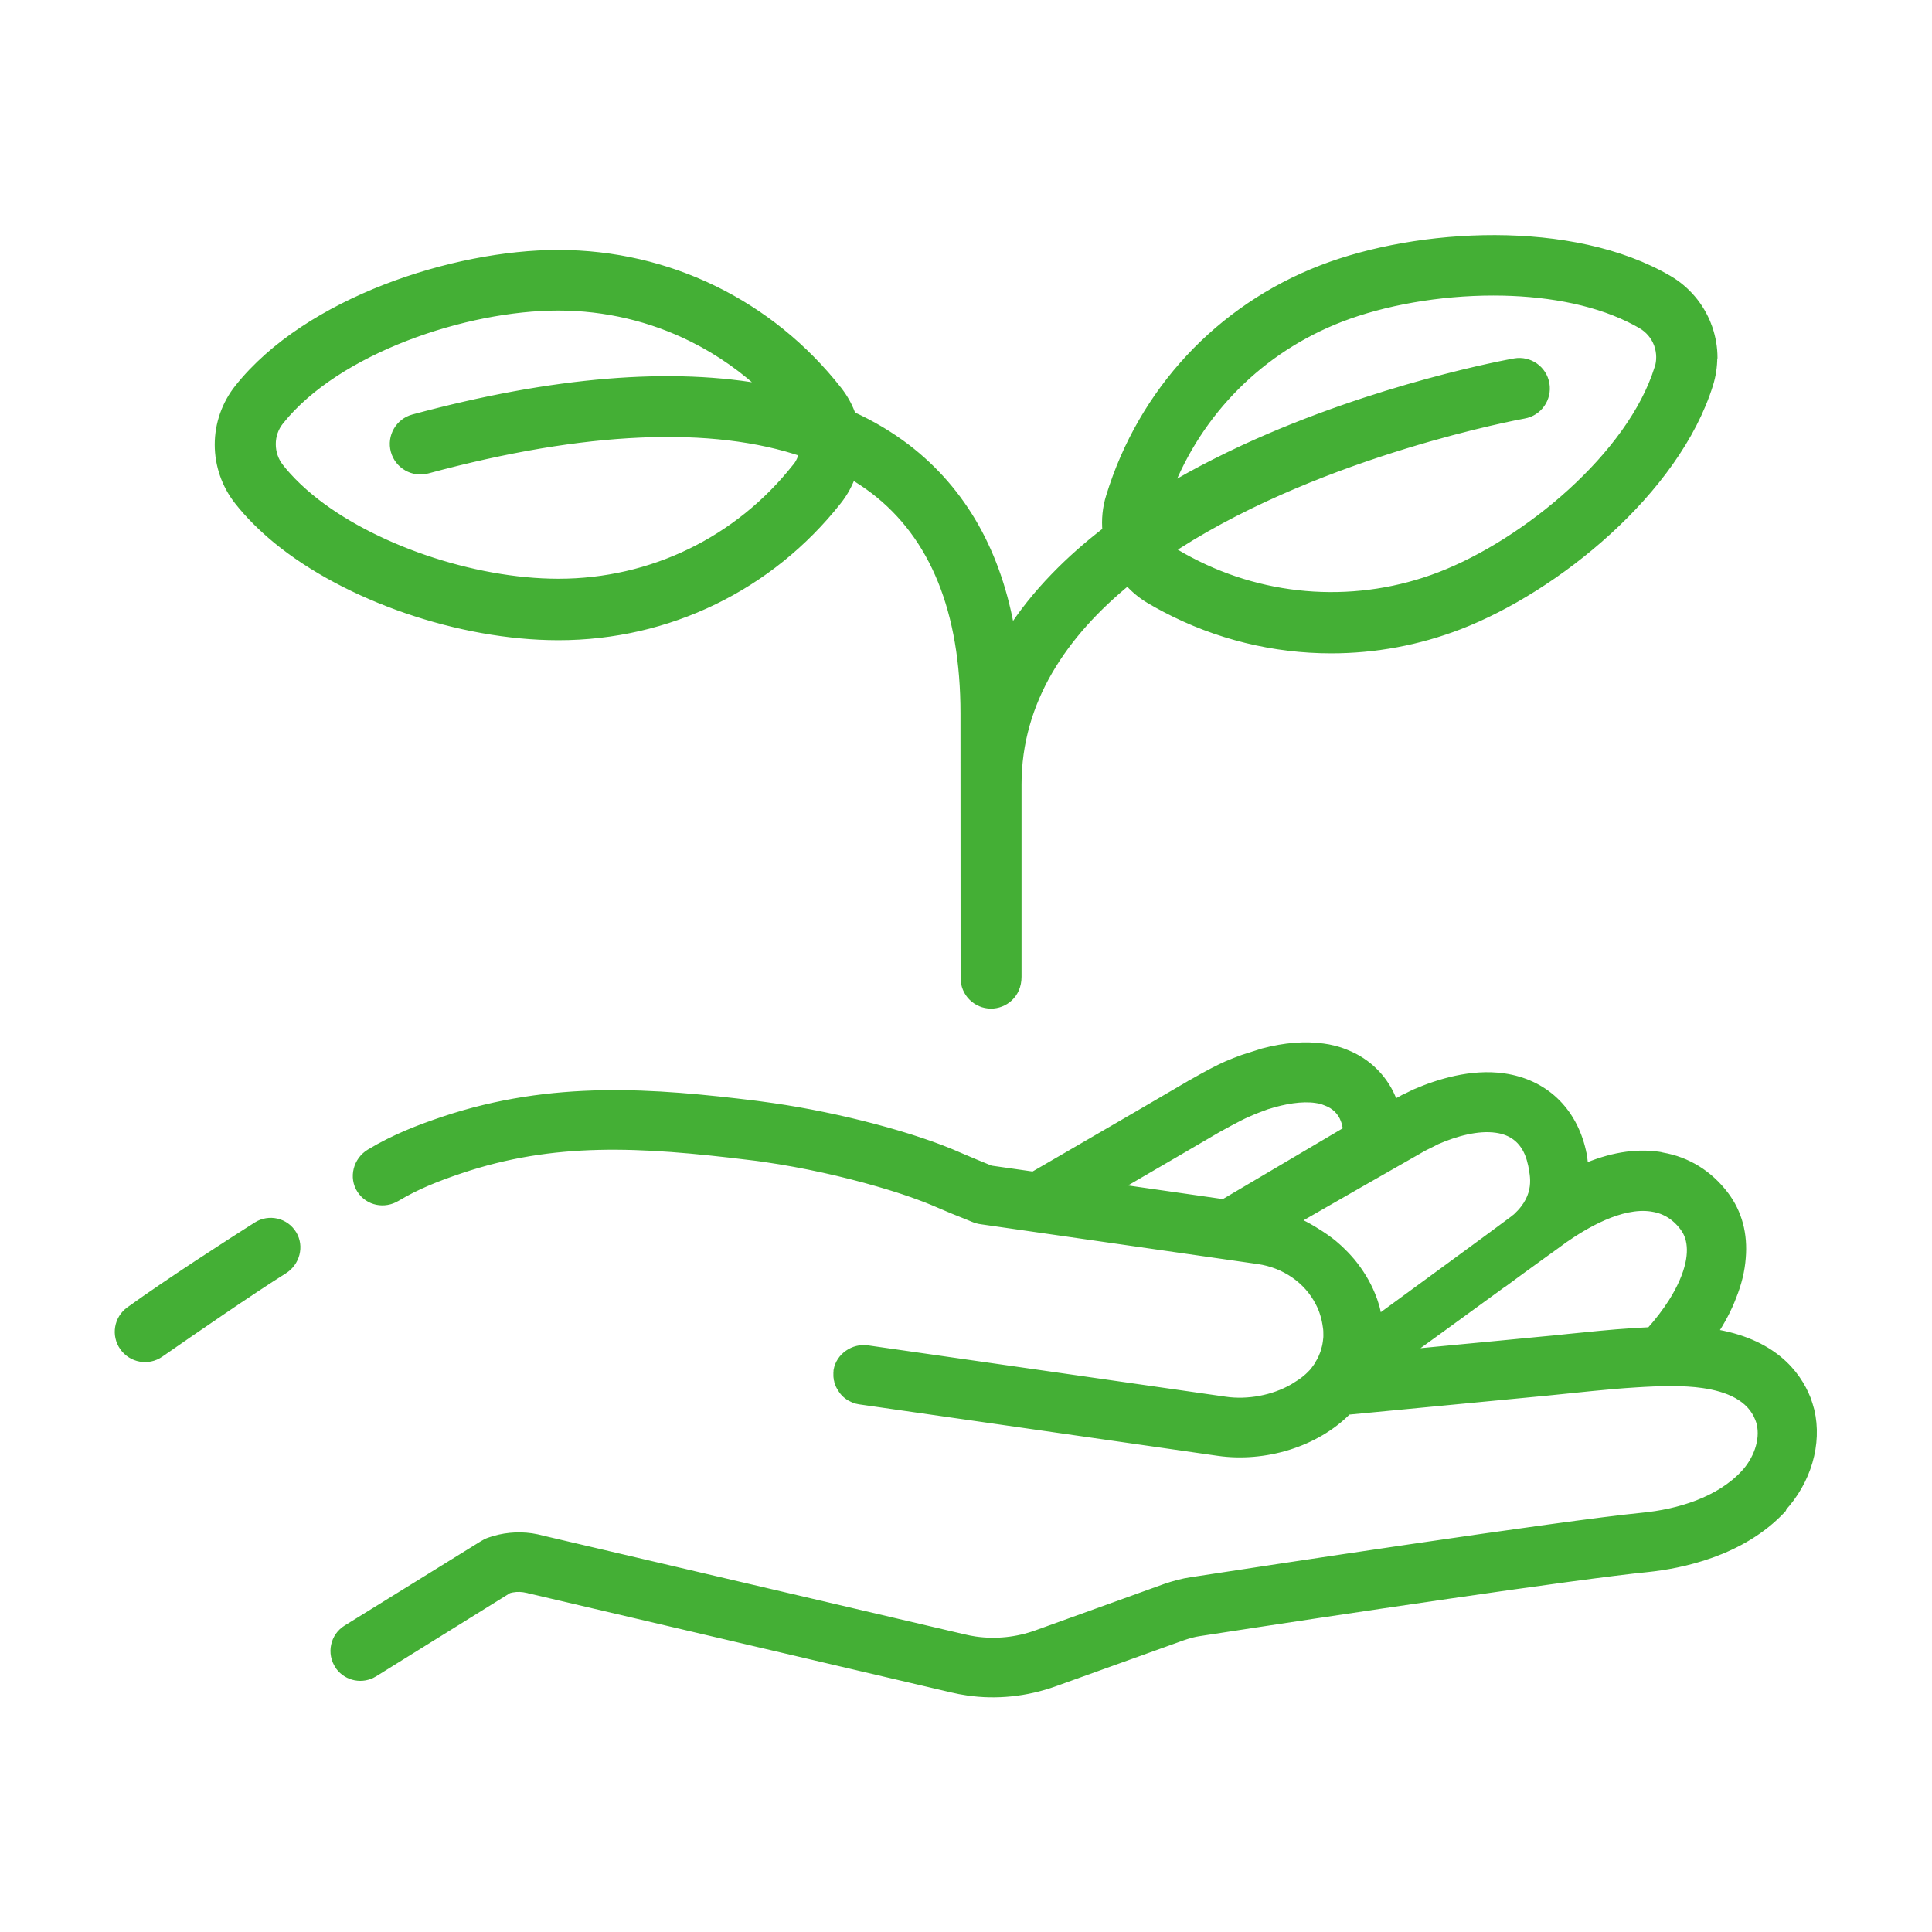
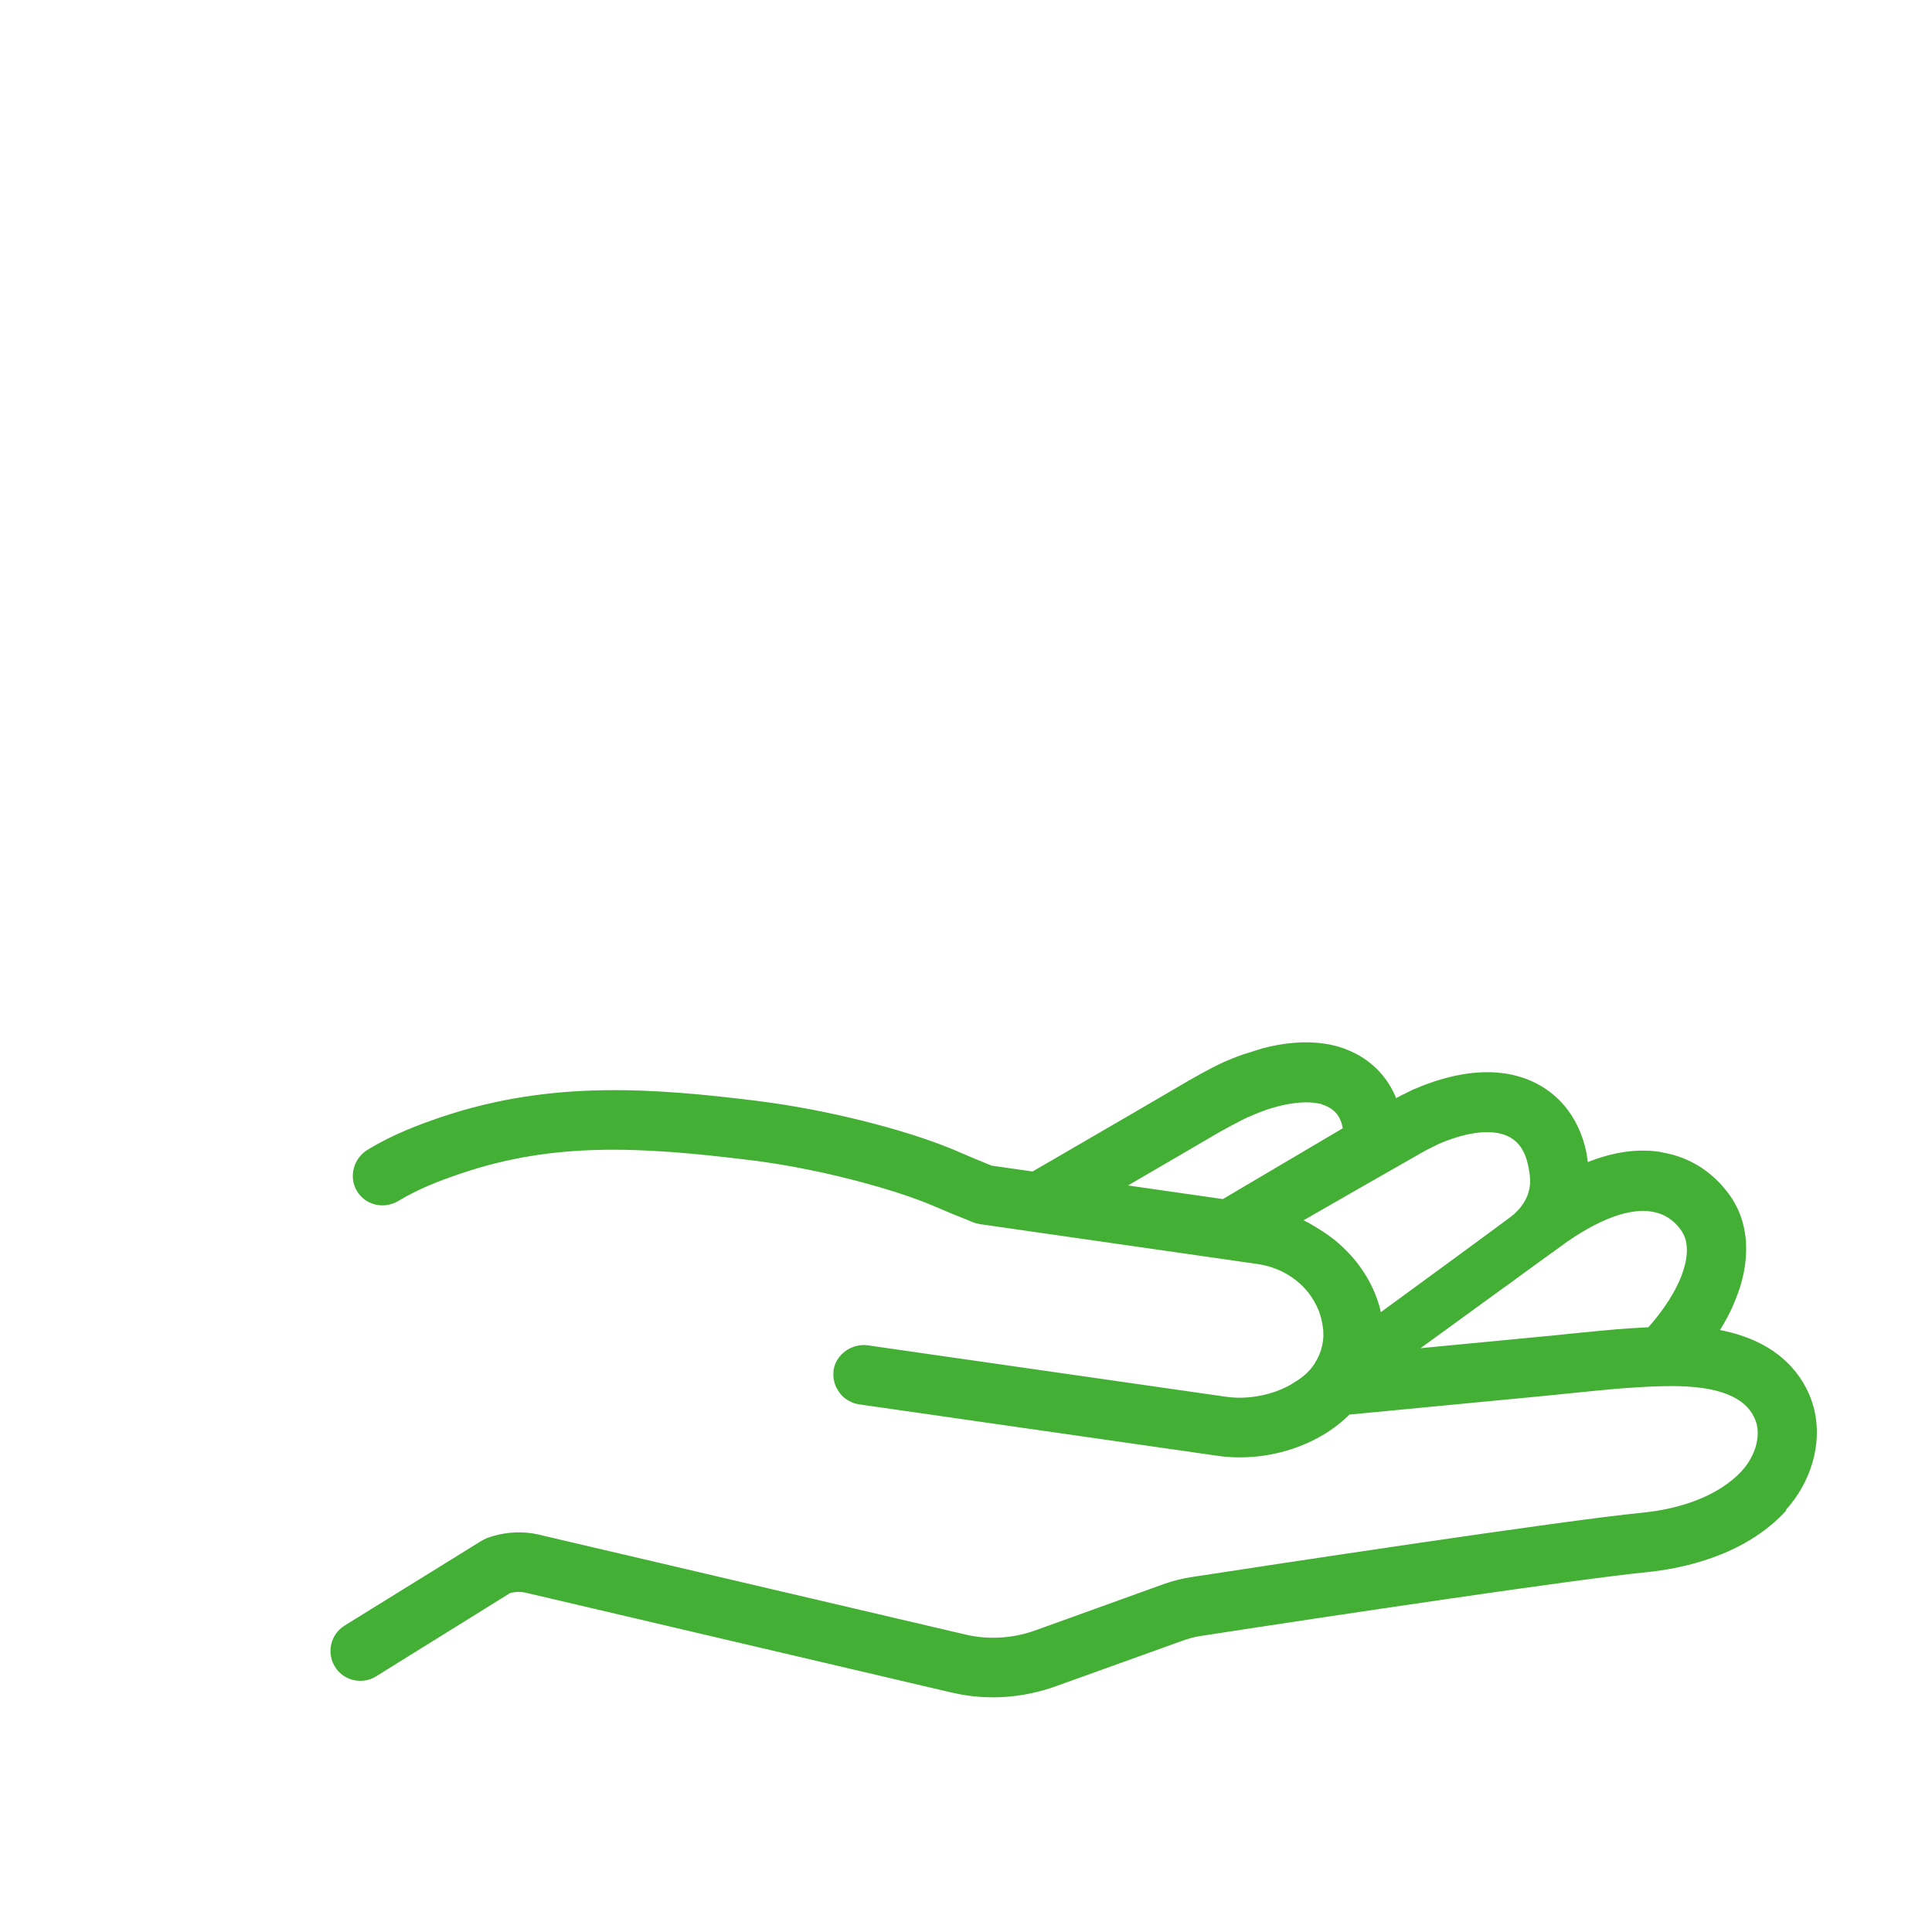
<svg xmlns="http://www.w3.org/2000/svg" id="_レイヤー_2" viewBox="0 0 175 175">
  <g id="img">
    <rect width="175" height="175" style="fill:#fff;" />
-     <path d="M155.1,32.37c0,.81-.12,1.62-.37,2.42-3.01,9.64-13.87,18.42-22.57,21.78-3.73,1.44-7.65,2.16-11.57,2.16-5.18,0-10.34-1.25-15.02-3.72-.48-.25-.96-.52-1.4-.78-.76-.45-1.44-1.03-2.01-1.7-5.87,4.78-10.08,10.88-10.08,18.53v17.42c0,1.58-1.2,2.43-2.31,2.43-1.28,0-2.31-1.04-2.31-2.31v-.03c0-.06-.01-23.86-.01-23.94,0-9.29-2.76-16.12-8.21-20.3-.67-.51-1.38-.98-2.13-1.42-.29.86-.73,1.67-1.3,2.39-6.14,7.78-15.33,12.24-25.22,12.24h-.06c-8.86-.01-19.08-3.53-25.43-8.74-1.33-1.1-2.5-2.27-3.45-3.48-1.13-1.43-1.75-3.22-1.75-5.05,0-1.83.63-3.62,1.77-5.05,6.27-7.89,19.54-12.13,28.87-12.13h.05c9.91.01,19.11,4.5,25.25,12.32.05.07.12.15.18.24.46.63.82,1.32,1.07,2.05,1.81.82,3.47,1.81,4.97,2.95,5.08,3.9,8.25,9.52,9.46,16.77,1.12-1.77,2.48-3.48,4.07-5.12,1.39-1.44,2.97-2.84,4.72-4.18-.1-1.05,0-2.11.32-3.12,2.91-9.48,9.88-16.98,19.13-20.55,8.7-3.36,22.64-4.17,31.35.95,1.57.92,2.8,2.37,3.46,4.08v.04c.05.09.08.17.11.26.29.86.44,1.74.44,2.63ZM150.31,33.41c.22-.72.21-1.47-.03-2.18-.01-.04-.02-.06-.03-.09l-.02-.05c-.28-.73-.81-1.34-1.48-1.74-.36-.21-.73-.41-1.11-.59-3.47-1.7-7.89-2.44-12.37-2.44-4.95,0-9.97.9-13.86,2.4-7.28,2.81-12.92,8.48-15.71,15.7,1.37-.82,2.8-1.61,4.32-2.38.88-.45,1.78-.88,2.7-1.31,12.1-5.59,24-7.73,24.5-7.82,1.26-.22,2.46.62,2.68,1.88.22,1.26-.62,2.46-1.88,2.68-.29.05-18.04,3.3-31.39,11.82-.24.15-.48.3-.71.46.15.15.32.28.5.4.04.02.07.05.11.07.38.23.78.45,1.2.67,7.05,3.72,15.34,4.21,22.76,1.35,7.79-3.01,17.33-10.88,19.81-18.84ZM72.18,42.41c.34-.43.57-.93.66-1.46-8.27-2.84-19.9-2.36-34.16,1.5-1.23.33-2.5-.4-2.84-1.63-.34-1.24.4-2.51,1.63-2.84,12.65-3.42,23.49-4.3,32.09-2.65-2.03-1.95-4.32-3.56-6.79-4.79-3.73-1.86-7.89-2.86-12.19-2.86h-.04c-8.35,0-20.06,3.88-25.25,10.39-.5.62-.76,1.37-.76,2.16,0,.8.26,1.55.75,2.17.2.26.42.51.65.77.62.69,1.33,1.36,2.12,2.01,5.49,4.52,14.74,7.68,22.49,7.69h.05c8.46,0,16.33-3.82,21.59-10.48Z" style="fill:#44af35; stroke:#44af35; stroke-linecap:round; stroke-linejoin:round; stroke-width:.9px;" />
    <path d="M161.37,136.62c-3.68,3.95-9.2,5.02-12.17,5.33-6.3.62-28.46,3.93-40.56,5.8-.51.07-1.03.22-1.56.4l-11.63,4.18c-2.49.89-5.18,1.18-7.78.8-.48-.07-.97-.16-1.42-.27l-38.18-8.95-.09-.02-.1-.03c-.14-.03-.28-.06-.42-.08-.48-.07-.97-.04-1.45.11l-12.18,7.57c-1,.62-2.3.37-3-.56-.02-.03-.04-.05-.05-.08-.73-1.07-.42-2.52.68-3.2,3.95-2.44,12.31-7.62,12.31-7.62.19-.11.37-.22.58-.29,1.21-.43,2.5-.56,3.77-.38.33.05.67.12.99.21l38.18,8.94c.34.08.68.15,1.03.2,1.88.27,3.82.07,5.62-.58l11.62-4.19c.78-.27,1.58-.49,2.41-.61,6.14-.94,33.38-5.1,40.81-5.83,3.29-.32,7-1.43,9.3-3.91,1.12-1.19,1.87-3.02,1.48-4.66-.03-.12-.07-.24-.11-.35-.01-.03-.02-.05-.03-.08-.77-2-2.86-2.86-5.16-3.19-.9-.13-1.84-.17-2.74-.18-1.24,0-2.41.06-3.34.12-2.67.16-5.33.48-8,.74-4.95.47-13.81,1.33-18.15,1.74-2.88,2.95-7.52,4.32-11.68,3.72l-32.47-4.66c-.18-.03-.35-.07-.51-.14-.39-.16-.73-.41-.97-.75-.04-.06-.08-.12-.12-.18-.01-.02-.02-.05-.04-.07-.02-.04-.05-.08-.07-.12-.01-.03-.02-.05-.04-.08-.02-.04-.04-.08-.05-.12-.01-.03-.02-.06-.03-.09-.01-.04-.03-.08-.04-.12,0-.03-.01-.06-.02-.09,0-.04-.02-.08-.03-.12,0-.03,0-.07-.01-.1,0-.04-.01-.08-.01-.12,0-.03,0-.07,0-.1,0-.04,0-.08,0-.13,0-.04,0-.07,0-.1,0-.04,0-.08.01-.13h0s0-.04,0-.04c.2-1.2,1.41-2.03,2.62-1.85l32.4,4.65c2.06.3,4.4-.13,6.22-1.18.21-.13.42-.26.63-.4.35-.23.67-.49.98-.8.06-.06.12-.14.19-.2.12-.15.25-.3.36-.47.04-.06.08-.1.11-.16l.03-.06s.03-.05.05-.09c.12-.18.22-.37.31-.57.05-.12.1-.24.15-.37.04-.11.08-.22.12-.34v-.06s.03-.09.04-.13c.02-.09.05-.18.06-.26.04-.18.06-.37.08-.56.02-.12.02-.24.02-.36,0-.26,0-.52-.05-.79-.05-.38-.13-.78-.26-1.19-.11-.36-.25-.7-.42-1.02-1.07-2.12-3.21-3.56-5.61-3.9l-25.05-3.6c-.24-.03-.51-.1-.73-.2-.15-.06-.34-.14-.56-.23-.77-.3-1.84-.74-2.57-1.06-1.41-.62-3.33-1.3-5.53-1.93-3.07-.89-6.69-1.71-10.23-2.22-.46-.07-.9-.13-1.36-.18-10.01-1.23-17.81-1.64-26.29,1.22-2.08.7-3.99,1.45-5.8,2.54-1.05.63-2.41.38-3.1-.67-.7-1.07-.32-2.53.78-3.2,2.25-1.36,4.52-2.22,6.69-2.95,9.84-3.29,18.99-2.55,28.28-1.41.48.06.97.13,1.45.2,6.03.87,12.84,2.66,16.91,4.48.8.35,2.09.88,2.83,1.18l3.92.56,2.57-1.49c3.59-2.08,11.15-6.48,11.66-6.79l.05-.04.1-.04.08-.05c1.42-.81,2.39-1.31,3.07-1.61.47-.2.97-.4,1.47-.58l1.82-.58c1.97-.52,3.79-.66,5.4-.43.32.04.63.1.93.18.19.04.37.1.57.16.17.06.35.12.53.2,1.98.77,3.52,2.34,4.24,4.3.04.11.07.2.09.31.12-.07.24-.12.36-.19.16-.09.32-.18.48-.26l.16-.09.07-.03.07-.03c.26-.12.5-.25.71-.35l.12-.06.12-.05c2-.86,4.99-1.81,7.9-1.39,3.62.52,6.18,2.94,7.02,6.61l.02.09v.03s.04.15.04.15l.02.15c.07.38.11.8.12,1.2v.02c2.44-1.07,4.71-1.45,6.8-1.15.11.02.23.03.34.07,2.25.39,4.18,1.59,5.6,3.46,1.22,1.6,1.71,3.53,1.53,5.63-.08,1.11-.36,2.28-.84,3.47-.42,1.12-1.03,2.26-1.79,3.4,5.44.84,7.63,3.69,8.53,5.96.12.34.23.68.32,1.03.7,2.96-.28,6.31-2.55,8.76ZM149.54,120.64c.77-.85,1.46-1.76,2.02-2.64.77-1.22,1.31-2.43,1.55-3.54.19-.89.19-1.71-.04-2.43-.11-.34-.27-.65-.49-.94-.83-1.11-1.88-1.65-2.99-1.8-2.82-.41-6.13,1.59-7.96,2.86-.34.24-.62.45-.85.62,0,0-.53.39-1.47,1.06-.82.59-1.93,1.4-3.23,2.36h-.02c-1.6,1.16-3.47,2.52-5.43,3.95-1.17.84-2.36,1.72-3.55,2.57.53-.05,1.09-.09,1.7-.15.89-.08,1.86-.18,2.91-.28,1.24-.12,2.6-.25,4.1-.39l3.94-.38c.77-.07,1.53-.14,2.31-.23,1.91-.19,3.87-.4,5.9-.53.47-.02,1.01-.06,1.6-.09ZM137.18,110.52c.14-.1.24-.18.27-.21,2.13-1.97,1.57-3.9,1.42-4.79-.01-.07-.04-.13-.05-.2-.05-.24-.12-.46-.19-.67-.57-1.57-1.71-2.3-3.07-2.49-1.72-.25-3.76.32-5.48,1.07-.22.12-.49.25-.77.39-.21.1-.43.21-.65.34-.36.19-11.26,6.44-11.48,6.57-.03.02-.05.03-.07.05.03.02.07.03.11.05.29.12.57.26.86.41.3.16.58.31.85.48.2.12.4.25.59.37.31.2.61.41.9.63.18.13.35.28.52.43.18.15.35.31.51.47.12.12.23.23.34.34.19.2.36.39.54.6.39.47.74.97,1.05,1.48.28.47.53.96.74,1.47.08.17.13.36.2.52.06.18.11.35.17.53.04.15.08.29.11.44.03.17.07.34.1.51.02.12.03.23.04.35,0,0,.28-.2.75-.55,2.45-1.79,10.11-7.39,11.69-8.58ZM122.11,102.43c-.02-.23-.06-.43-.11-.63-.03-.14-.07-.27-.12-.39-.29-.82-.94-1.41-1.71-1.69-.08-.03-.17-.07-.26-.1-.05-.02-.11-.05-.15-.06-.18-.04-.36-.07-.55-.1-1.3-.19-2.9.08-4.44.57h-.02c-.61.22-1.21.45-1.79.71-.86.36-2.66,1.39-2.77,1.44-.47.29-5.66,3.3-9.36,5.46l10.03,1.44s10.74-6.35,11.26-6.65Z" style="fill:#44af35; stroke:#44af35; stroke-linecap:round; stroke-linejoin:round; stroke-width:.9px;" />
-     <path d="M26.44,111.84c.65,1.06.27,2.46-.79,3.12-2.94,1.84-8.36,5.58-11.21,7.56-1.04.72-2.46.46-3.18-.57-.72-1.03-.48-2.44.54-3.17,3.6-2.59,8.78-5.93,11.52-7.67,1.06-.67,2.46-.35,3.12.73Z" style="fill:#44af35; stroke:#44af35; stroke-linecap:round; stroke-linejoin:round; stroke-width:.9px;" />
+     <path d="M26.44,111.84Z" style="fill:#44af35; stroke:#44af35; stroke-linecap:round; stroke-linejoin:round; stroke-width:.9px;" />
  </g>
</svg>